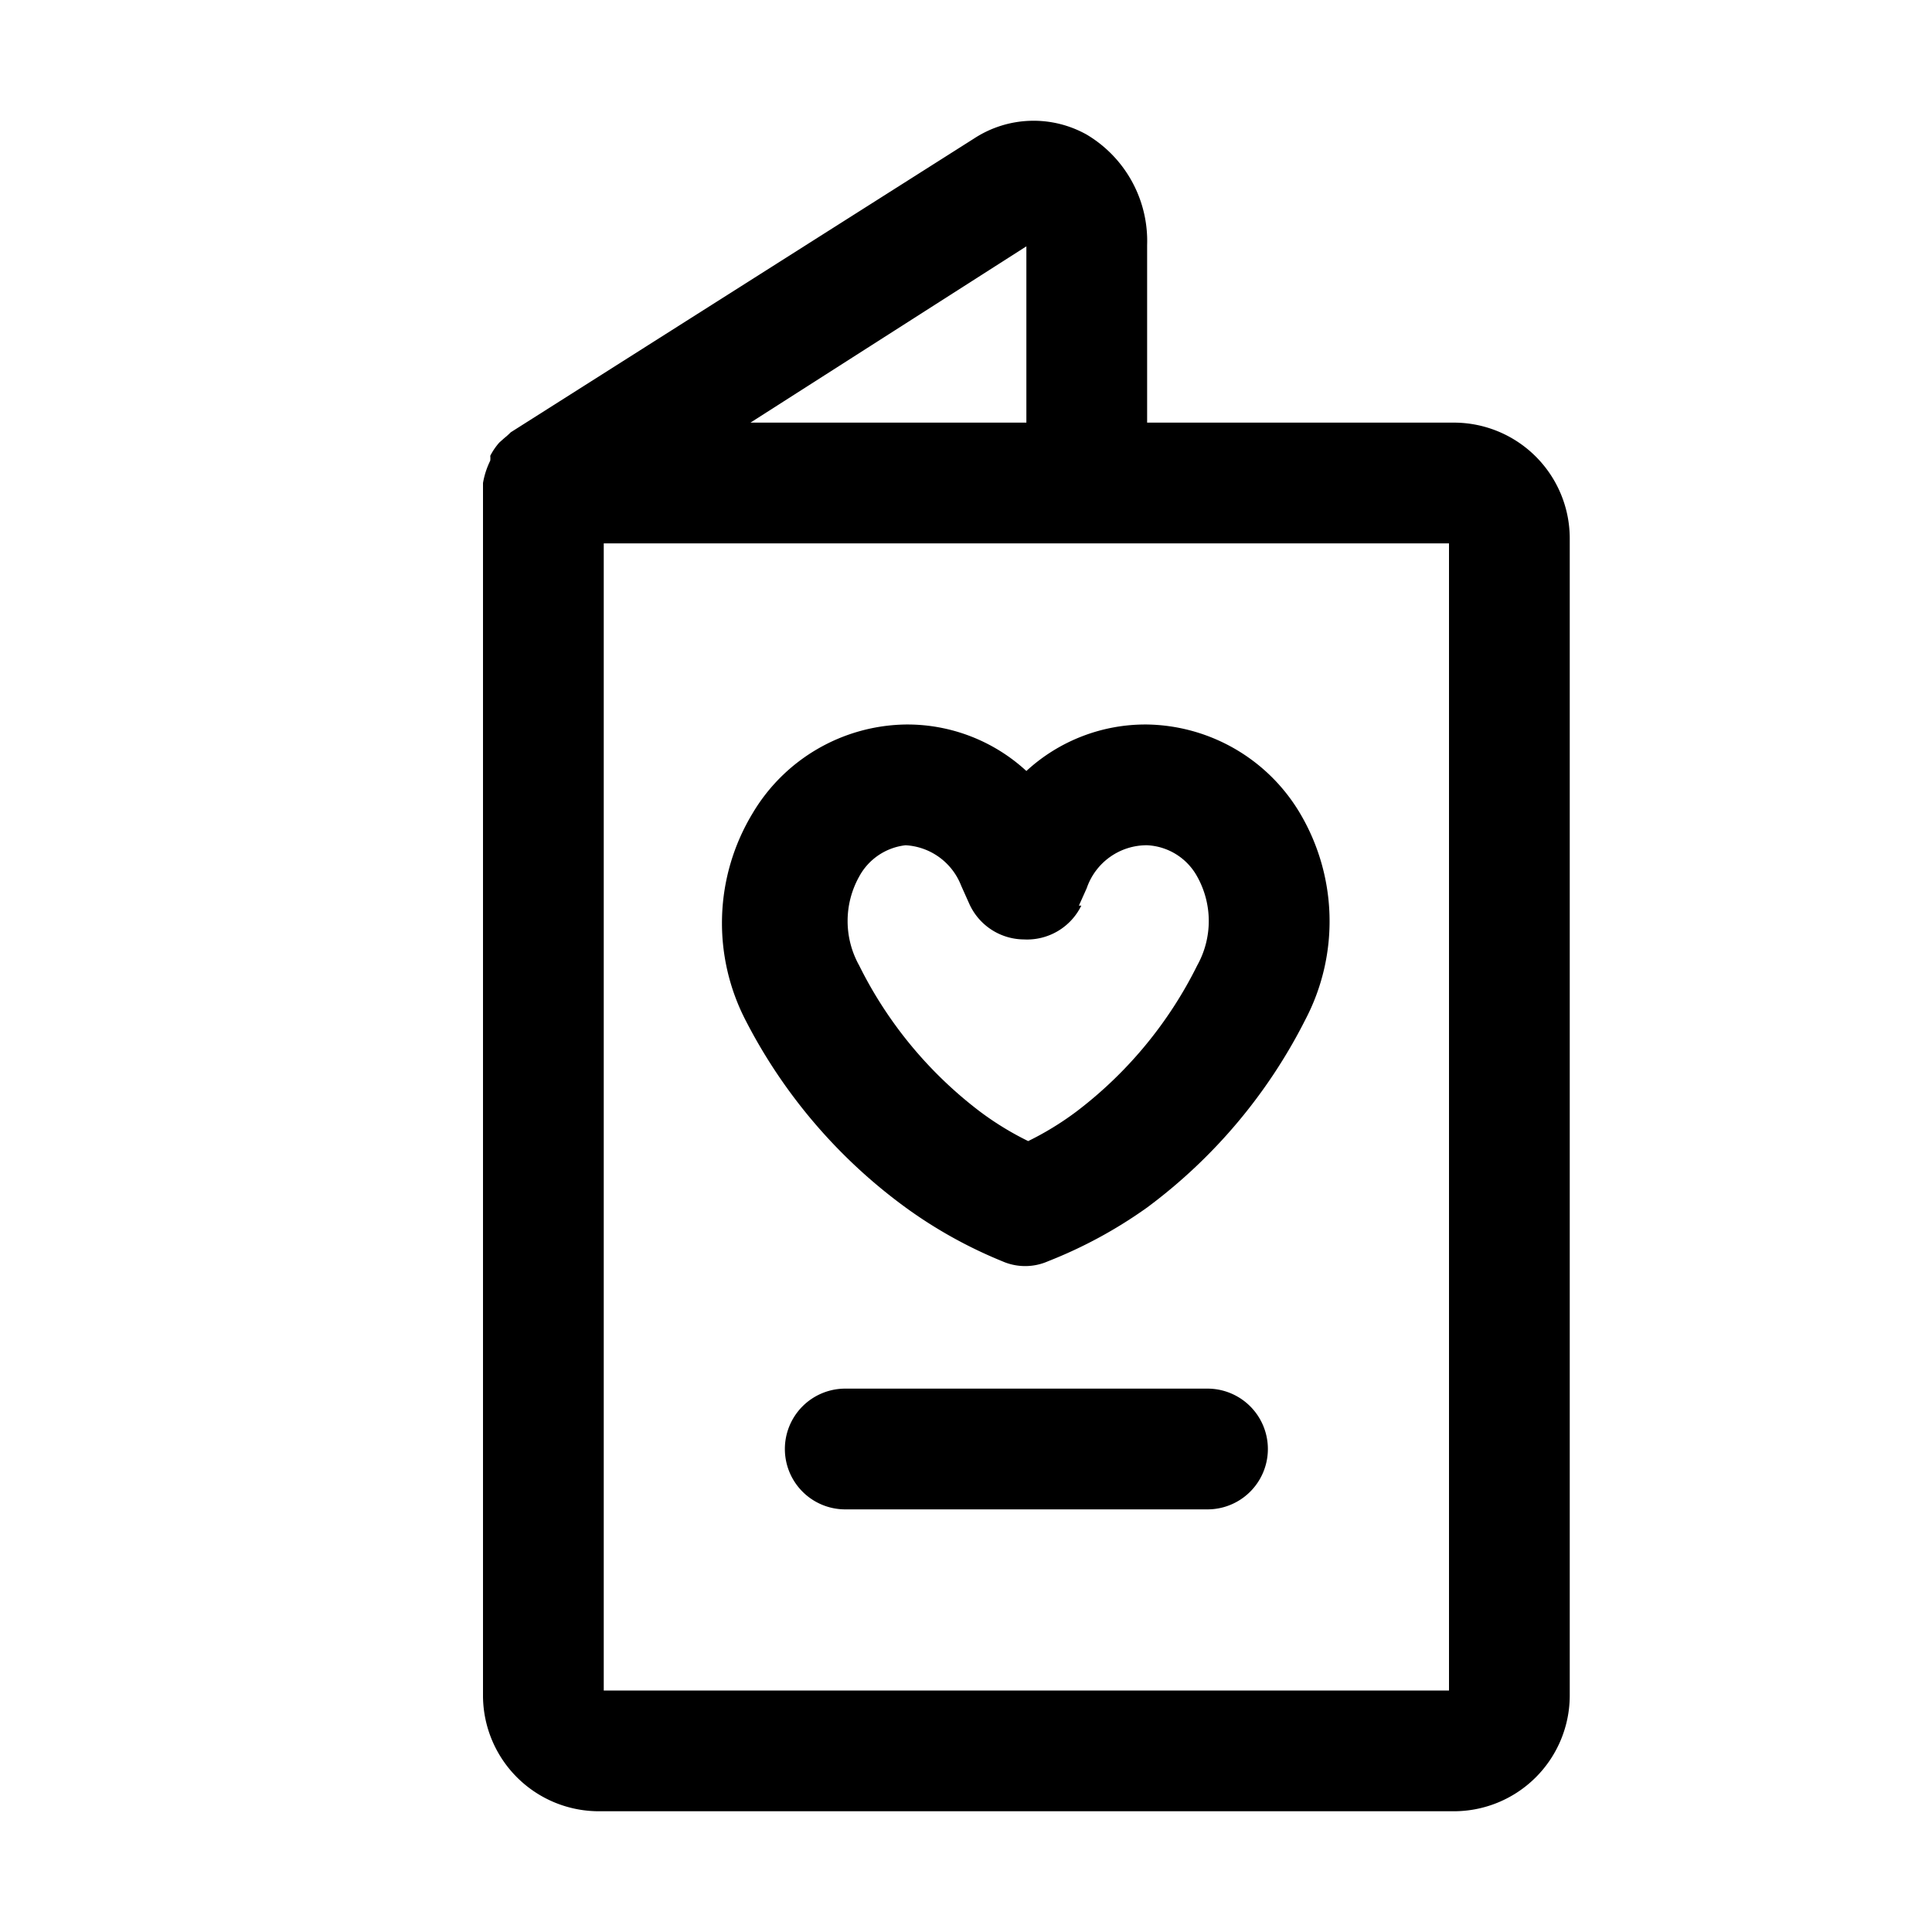
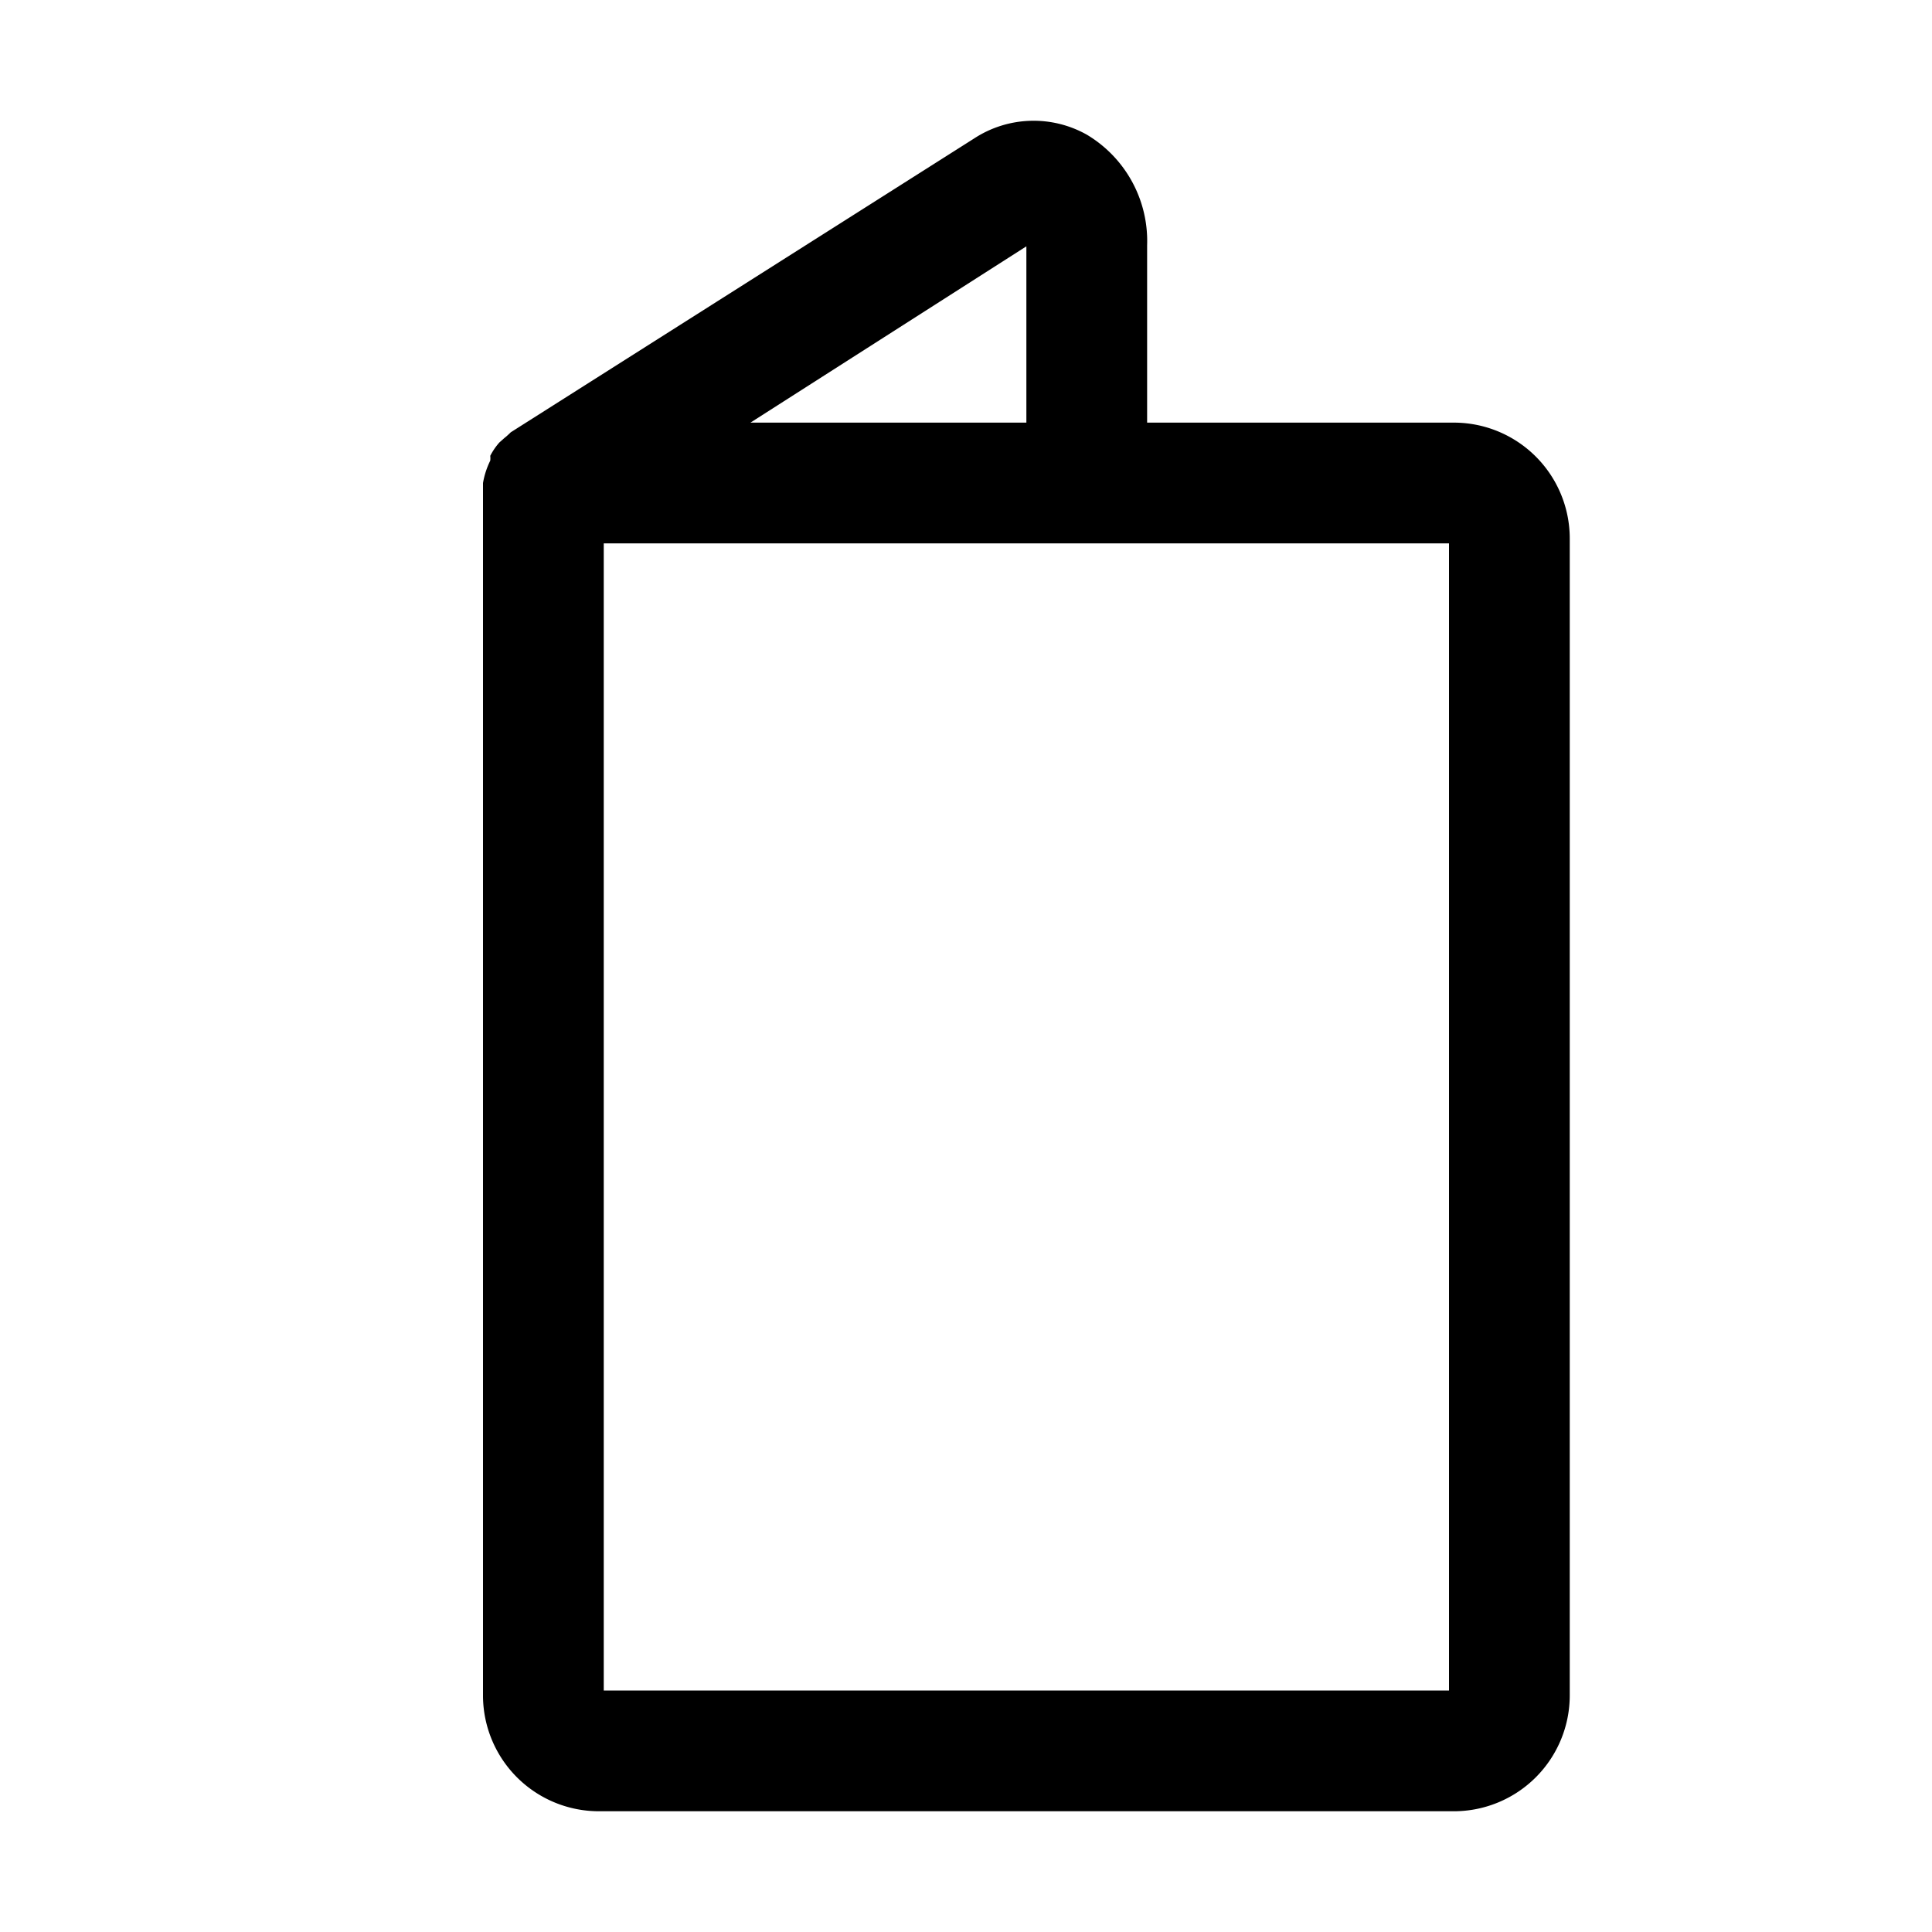
<svg xmlns="http://www.w3.org/2000/svg" viewBox="0 0 32 32">
  <g id="wedding_invitation" data-name="wedding invitation">
    <path d="M24.08,7H19V4.06A2.05,2.05,0,0,0,18,2.23a1.8,1.8,0,0,0-1.86.06L8.46,7.16s-.06.06-.1.09l-.09.08a1.07,1.07,0,0,0-.15.22.35.35,0,0,1,0,.08A1.36,1.36,0,0,0,8,8v20.1A1.92,1.92,0,0,0,9.92,30H24.08A1.92,1.92,0,0,0,26,28.08V8.92A1.92,1.92,0,0,0,24.08,7ZM17,4.08V7H12.43ZM24,28H10V9H24Z" />
-     <path d="M15,12a3,3,0,0,0-2.54,1.48,3.51,3.51,0,0,0-.1,3.44A8.83,8.83,0,0,0,15,20a7.6,7.6,0,0,0,1.6.89.94.94,0,0,0,.76,0A7.6,7.6,0,0,0,19,20a8.83,8.83,0,0,0,2.62-3.11,3.51,3.51,0,0,0-.1-3.44A3,3,0,0,0,19,12a2.91,2.91,0,0,0-2,.77A2.91,2.91,0,0,0,15,12Zm2.87,3,.13-.29A1.05,1.05,0,0,1,19,14a1,1,0,0,1,.83.52,1.51,1.51,0,0,1,0,1.47,6.87,6.87,0,0,1-2,2.42,5,5,0,0,1-.8.49,5,5,0,0,1-.8-.49,6.87,6.87,0,0,1-2-2.42,1.51,1.51,0,0,1,0-1.47A1,1,0,0,1,15,14a1.05,1.05,0,0,1,.92.67l.13.29a1,1,0,0,0,.91.6h0A1,1,0,0,0,17.91,15Z" />
-     <path d="M20,23H14a1,1,0,0,0,0,2h6a1,1,0,0,0,0-2Z" />
  </g>
</svg>